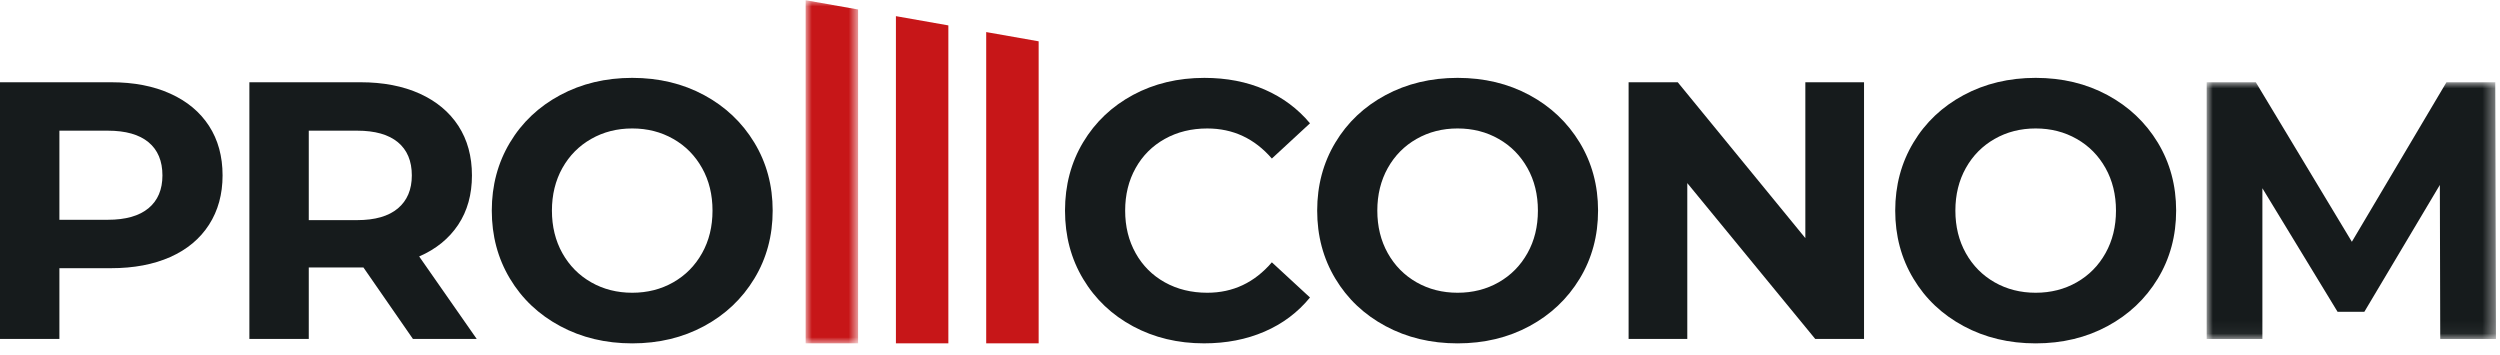
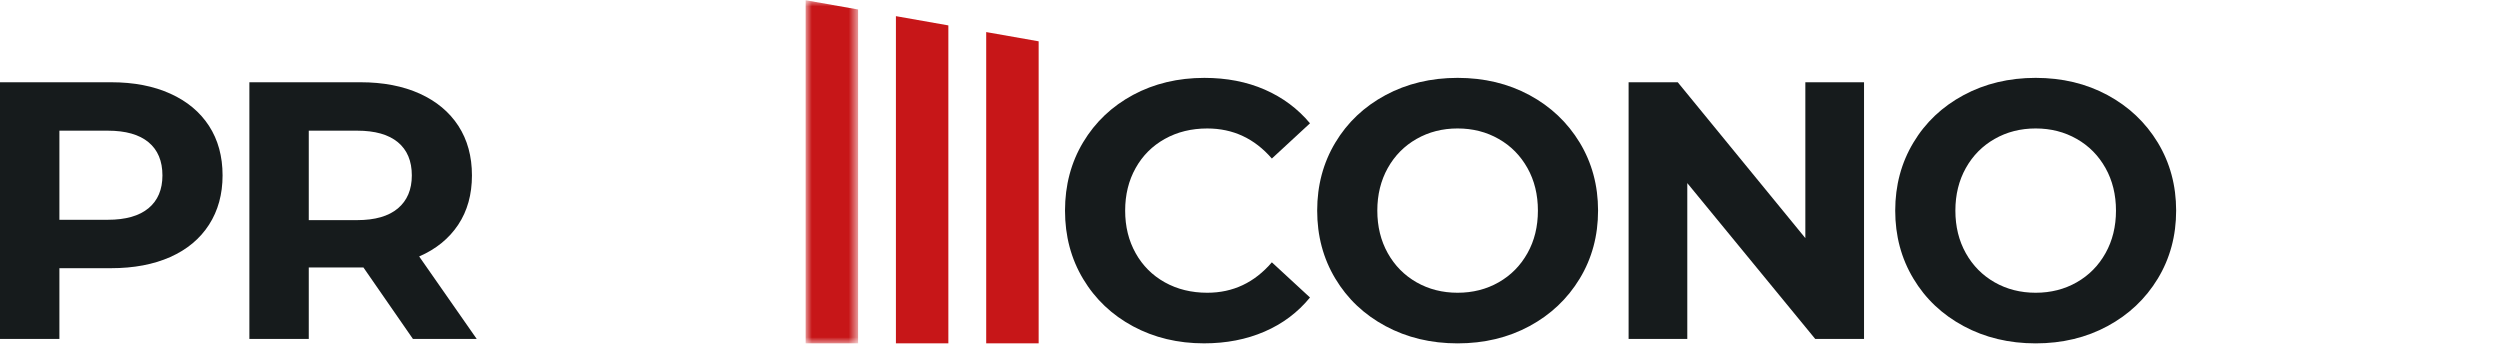
<svg xmlns="http://www.w3.org/2000/svg" xmlns:xlink="http://www.w3.org/1999/xlink" width="204px" height="29px" viewBox="0 0 204 29" version="1.1">
  <title>Group 25</title>
  <defs>
    <polygon id="path-1" points="0 0 23.606 0 23.606 20.947 0 20.947" />
    <polygon id="path-3" points="0 0 4.28 0 4.28 27.999 0 27.999" />
  </defs>
  <g id="Page-1" stroke="none" stroke-width="1" fill="none" fill-rule="evenodd">
    <g id="Projekty" transform="translate(-143, -2243)">
      <g id="Group-25" transform="translate(143, 2243.019)">
        <path d="M12.118,16.973 C11.36,17.6 10.253,17.915 8.795,17.915 L4.847,17.915 L4.847,10.644 L8.795,10.644 C10.253,10.644 11.36,10.958 12.118,11.586 C12.876,12.214 13.255,13.118 13.255,14.295 C13.255,15.45 12.876,16.344 12.118,16.973 M13.897,7.623 C12.532,7.004 10.92,6.693 9.065,6.693 L0,6.693 L0,27.64 L4.847,27.64 L4.847,21.865 L9.065,21.865 C10.92,21.865 12.532,21.559 13.897,20.953 C15.264,20.343 16.316,19.467 17.056,18.319 C17.793,17.173 18.162,15.831 18.162,14.295 C18.162,12.737 17.793,11.392 17.056,10.254 C16.316,9.116 15.264,8.24 13.897,7.623" id="Fill-1" fill="#161B1C" />
        <path d="M32.467,16.987 C31.709,17.624 30.602,17.943 29.146,17.943 L25.196,17.943 L25.196,10.644 L29.146,10.644 C30.602,10.644 31.709,10.958 32.467,11.586 C33.225,12.215 33.605,13.118 33.605,14.294 C33.605,15.453 33.225,16.349 32.467,16.987 M37.39,18.319 C38.138,17.194 38.511,15.851 38.511,14.294 C38.511,12.738 38.142,11.391 37.405,10.254 C36.665,9.116 35.613,8.242 34.248,7.621 C32.881,7.004 31.269,6.693 29.415,6.693 L20.349,6.693 L20.349,27.638 L25.196,27.638 L25.196,21.806 L29.415,21.806 L29.656,21.806 L33.695,27.638 L38.9,27.638 L34.204,20.908 C35.58,20.311 36.64,19.446 37.39,18.319" id="Fill-3" fill="#161B1C" />
-         <path d="M57.29,20.637 C56.721,21.655 55.94,22.447 54.941,23.017 C53.943,23.585 52.828,23.869 51.59,23.869 C50.352,23.869 49.237,23.585 48.24,23.017 C47.241,22.447 46.458,21.655 45.888,20.637 C45.321,19.622 45.037,18.464 45.037,17.166 C45.037,15.871 45.321,14.712 45.888,13.696 C46.458,12.679 47.241,11.885 48.24,11.318 C49.237,10.748 50.352,10.463 51.59,10.463 C52.828,10.463 53.943,10.748 54.941,11.318 C55.94,11.885 56.721,12.679 57.29,13.696 C57.86,14.712 58.141,15.871 58.141,17.166 C58.141,18.464 57.86,19.622 57.29,20.637 M61.553,11.617 C60.555,9.97 59.19,8.678 57.455,7.741 C55.719,6.805 53.763,6.335 51.59,6.335 C49.415,6.335 47.455,6.805 45.711,7.741 C43.965,8.678 42.597,9.97 41.611,11.617 C40.624,13.263 40.13,15.113 40.13,17.166 C40.13,19.222 40.624,21.073 41.611,22.716 C42.597,24.364 43.965,25.655 45.711,26.592 C47.455,27.529 49.415,28 51.59,28 C53.763,28 55.719,27.529 57.455,26.592 C59.19,25.655 60.555,24.364 61.553,22.716 C62.55,21.073 63.05,19.222 63.05,17.166 C63.05,15.113 62.55,13.263 61.553,11.617" id="Fill-5" fill="#161B1C" />
        <path d="M95.045,11.318 C96.064,10.748 97.22,10.464 98.517,10.464 C100.611,10.464 102.366,11.281 103.784,12.918 L106.895,10.043 C105.898,8.848 104.664,7.932 103.2,7.292 C101.735,6.654 100.092,6.336 98.277,6.336 C96.123,6.336 94.182,6.799 92.458,7.725 C90.732,8.655 89.375,9.941 88.387,11.586 C87.4,13.233 86.905,15.093 86.905,17.167 C86.905,19.243 87.4,21.102 88.387,22.747 C89.375,24.395 90.732,25.679 92.458,26.609 C94.182,27.534 96.112,27.998 98.248,27.998 C100.061,27.998 101.708,27.679 103.186,27.039 C104.66,26.403 105.898,25.475 106.895,24.257 L103.784,21.386 C102.366,23.042 100.611,23.869 98.517,23.869 C97.22,23.869 96.064,23.585 95.045,23.017 C94.027,22.448 93.235,21.655 92.667,20.637 C92.097,19.62 91.813,18.464 91.813,17.167 C91.813,15.87 92.097,14.713 92.667,13.696 C93.235,12.679 94.027,11.887 95.045,11.318" id="Fill-7" fill="#161B1C" />
        <path d="M124.642,20.637 C124.072,21.655 123.292,22.447 122.292,23.017 C121.295,23.585 120.179,23.869 118.939,23.869 C117.704,23.869 116.589,23.585 115.59,23.017 C114.593,22.447 113.809,21.655 113.24,20.637 C112.673,19.622 112.389,18.464 112.389,17.166 C112.389,15.871 112.673,14.712 113.24,13.696 C113.809,12.679 114.593,11.885 115.59,11.318 C116.589,10.748 117.704,10.463 118.939,10.463 C120.179,10.463 121.295,10.748 122.292,11.318 C123.292,11.885 124.072,12.679 124.642,13.696 C125.212,14.712 125.493,15.871 125.493,17.166 C125.493,18.464 125.212,19.622 124.642,20.637 M124.807,7.741 C123.07,6.805 121.115,6.335 118.939,6.335 C116.767,6.335 114.805,6.805 113.061,7.741 C111.317,8.678 109.949,9.97 108.963,11.617 C107.974,13.263 107.482,15.113 107.482,17.166 C107.482,19.222 107.974,21.073 108.963,22.716 C109.949,24.364 111.317,25.655 113.061,26.592 C114.805,27.529 116.767,28 118.939,28 C121.115,28 123.07,27.529 124.807,26.592 C126.541,25.655 127.905,24.364 128.905,22.716 C129.901,21.073 130.402,19.222 130.402,17.166 C130.402,15.113 129.901,13.263 128.905,11.617 C127.905,9.97 126.541,8.678 124.807,7.741" id="Fill-9" fill="#161B1C" />
        <polygon id="Fill-11" fill="#161B1C" points="147.316 19.411 136.904 6.693 132.894 6.693 132.894 27.639 137.683 27.639 137.683 14.922 148.123 27.639 152.105 27.639 152.105 6.693 147.316 6.693" />
        <path d="M171.811,20.637 C171.242,21.655 170.46,22.447 169.462,23.017 C168.463,23.585 167.351,23.869 166.11,23.869 C164.874,23.869 163.757,23.585 162.76,23.017 C161.763,22.447 160.979,21.655 160.41,20.637 C159.842,19.622 159.559,18.464 159.559,17.166 C159.559,15.871 159.842,14.712 160.41,13.696 C160.979,12.679 161.763,11.885 162.76,11.318 C163.757,10.748 164.874,10.463 166.11,10.463 C167.351,10.463 168.463,10.748 169.462,11.318 C170.46,11.885 171.242,12.679 171.811,13.696 C172.38,14.712 172.664,15.871 172.664,17.166 C172.664,18.464 172.38,19.622 171.811,20.637 M171.975,7.741 C170.24,6.805 168.286,6.335 166.11,6.335 C163.937,6.335 161.975,6.805 160.233,7.741 C158.489,8.678 157.119,9.97 156.134,11.617 C155.145,13.263 154.65,15.113 154.65,17.166 C154.65,19.222 155.145,21.073 156.134,22.716 C157.119,24.364 158.489,25.655 160.233,26.592 C161.975,27.529 163.937,28 166.11,28 C168.286,28 170.24,27.529 171.975,26.592 C173.711,25.655 175.075,24.364 176.077,22.716 C177.072,21.073 177.573,19.222 177.573,17.166 C177.573,15.113 177.072,13.263 176.077,11.617 C175.075,9.97 173.711,8.678 171.975,7.741" id="Fill-13" fill="#161B1C" />
        <g id="Group-17" transform="translate(180.064, 6.694)">
          <mask id="mask-2" fill="white">
            <use xlink:href="#path-1" />
          </mask>
          <g id="Clip-16" />
-           <polygon id="Fill-15" fill="#161B1C" mask="url(#mask-2)" points="23.55 0 19.567 0 11.848 13.015 4.01 0 0 0 0 20.947 4.547 20.947 4.547 8.647 10.682 18.73 12.866 18.73 19.028 8.378 19.06 20.947 23.606 20.947" />
        </g>
        <g id="Group-20" transform="translate(65.74, 0)">
          <mask id="mask-4" fill="white">
            <use xlink:href="#path-3" />
          </mask>
          <g id="Clip-19" />
          <polygon id="Fill-18" fill="#C71618" mask="url(#mask-4)" points="0 27.999 4.28 27.999 4.28 0.755 0 -0.001" />
        </g>
        <polygon id="Fill-21" fill="#C71618" points="73.107 27.999 77.386 27.999 77.386 2.054 73.107 1.299" />
        <polygon id="Fill-23" fill="#C71618" points="80.474 2.598 80.474 27.999 84.754 27.999 84.754 3.352" />
      </g>
    </g>
  </g>
</svg>